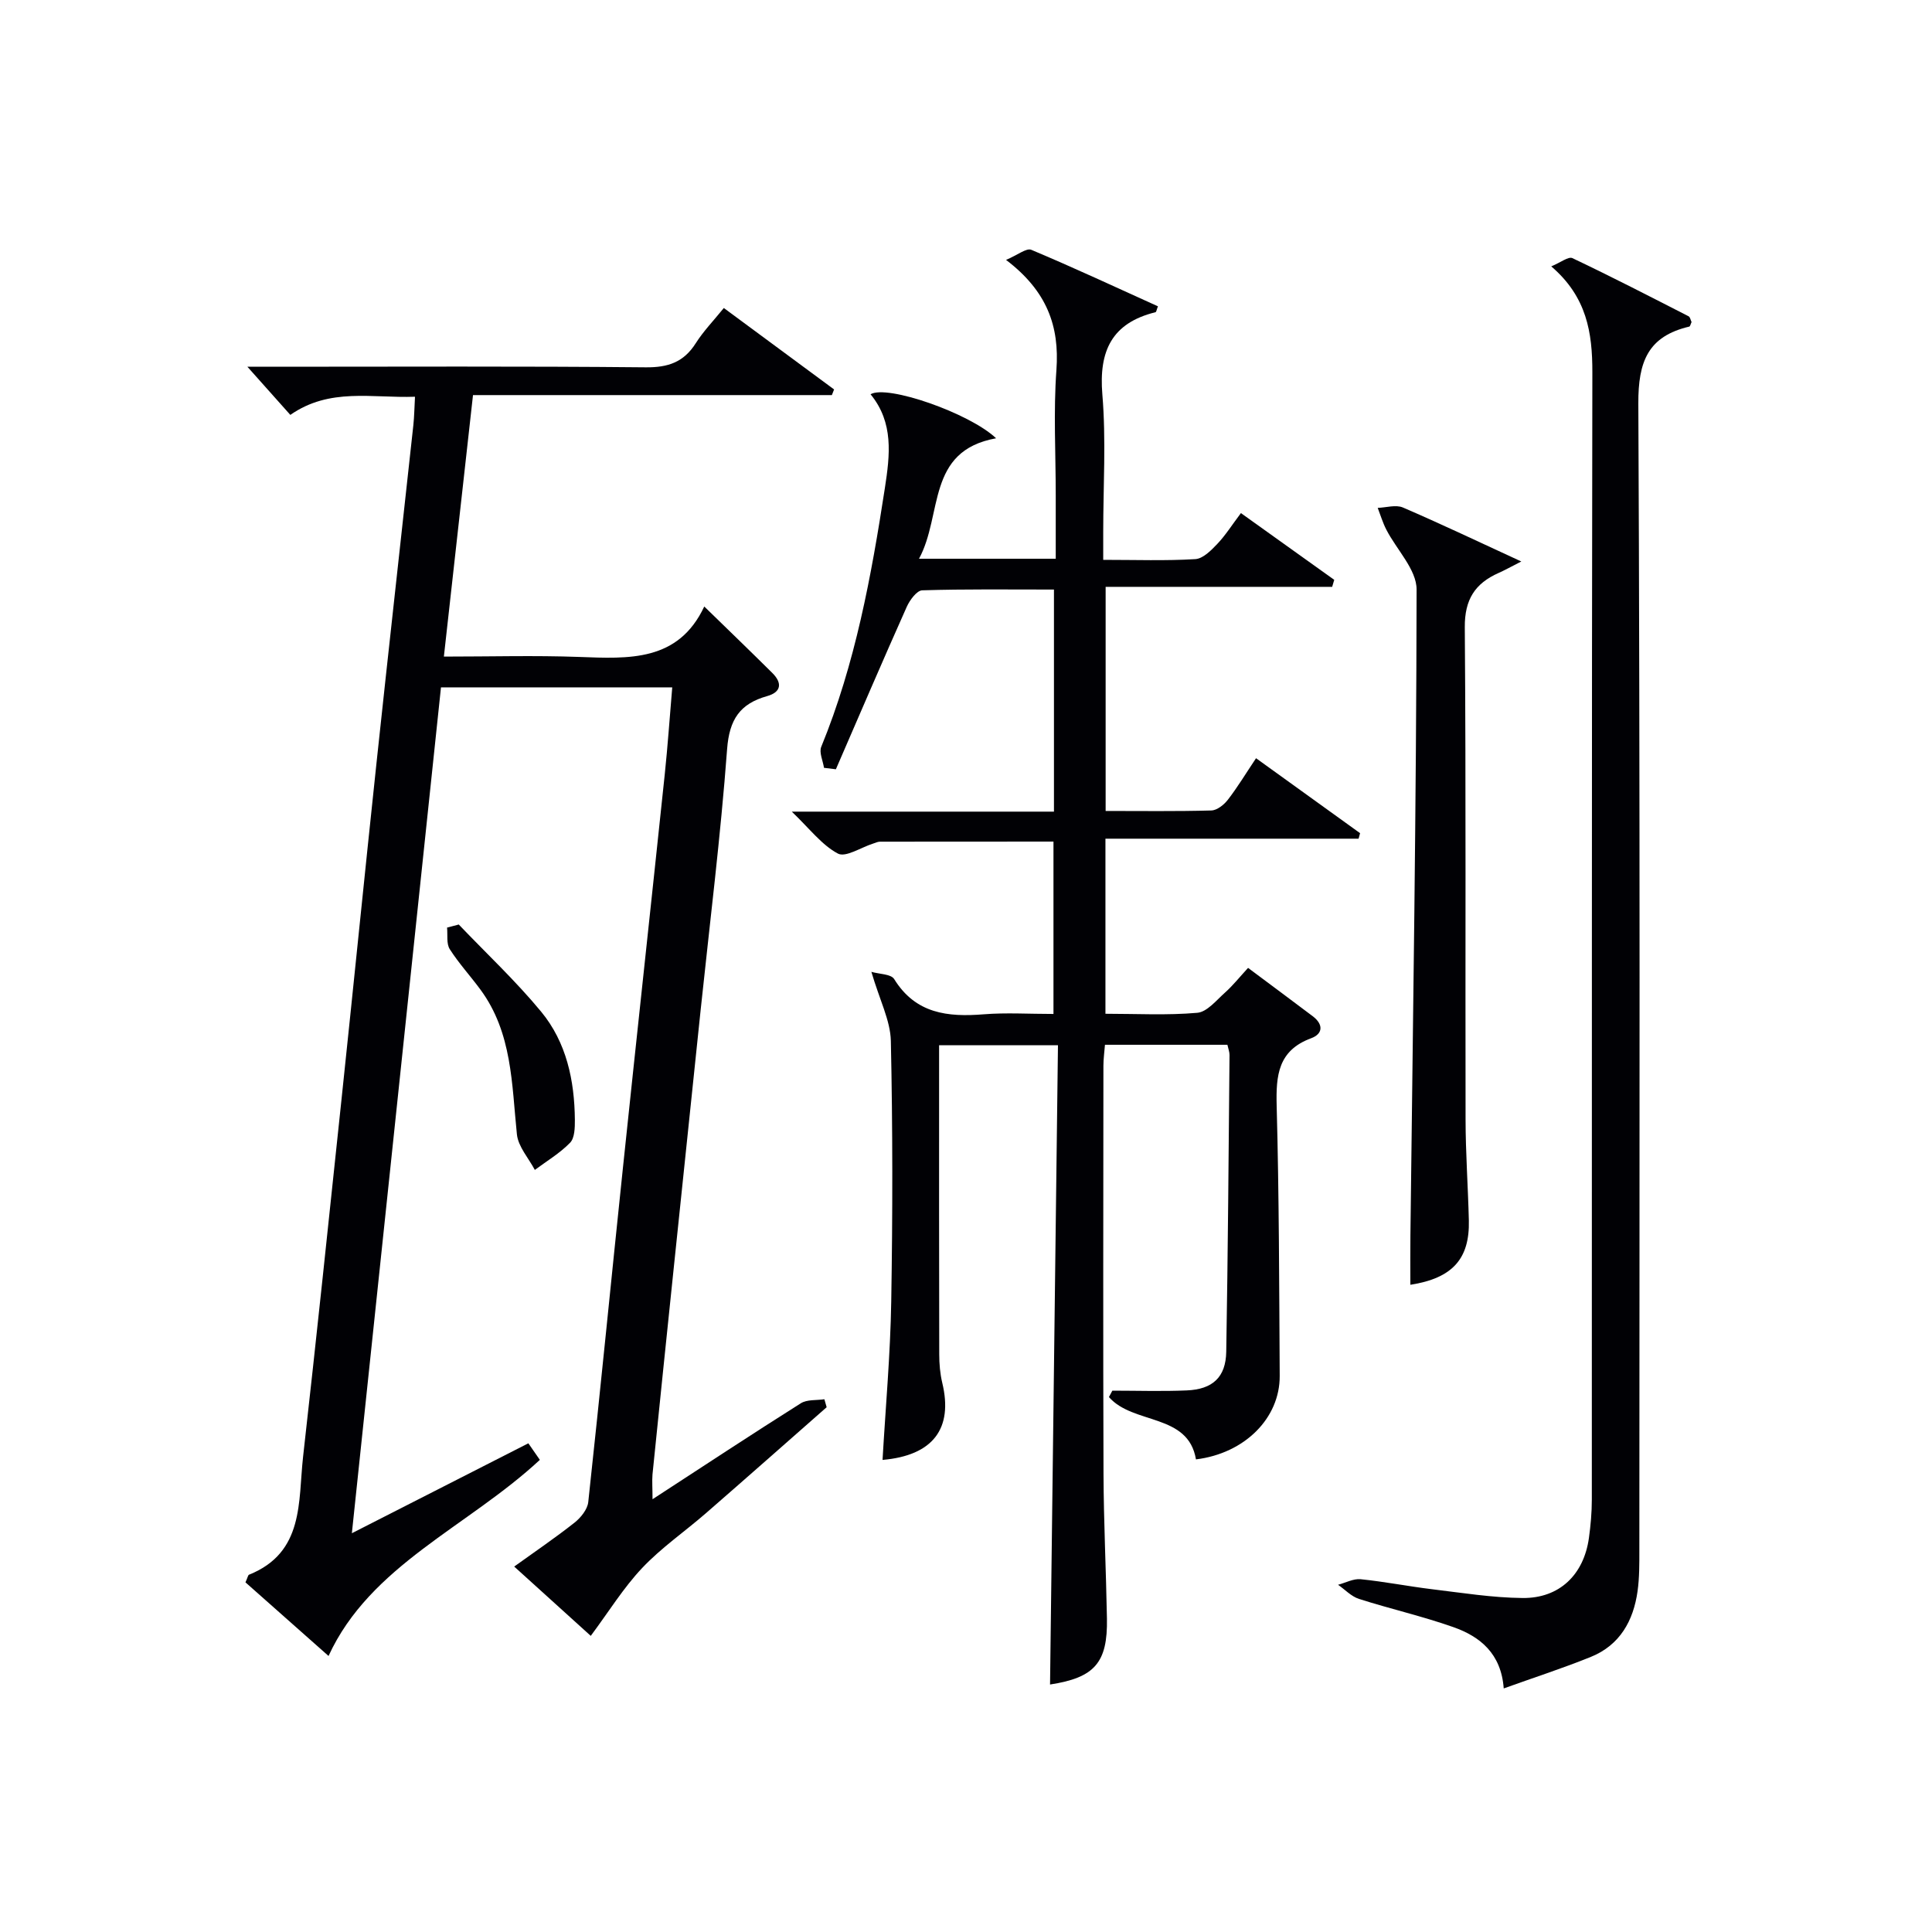
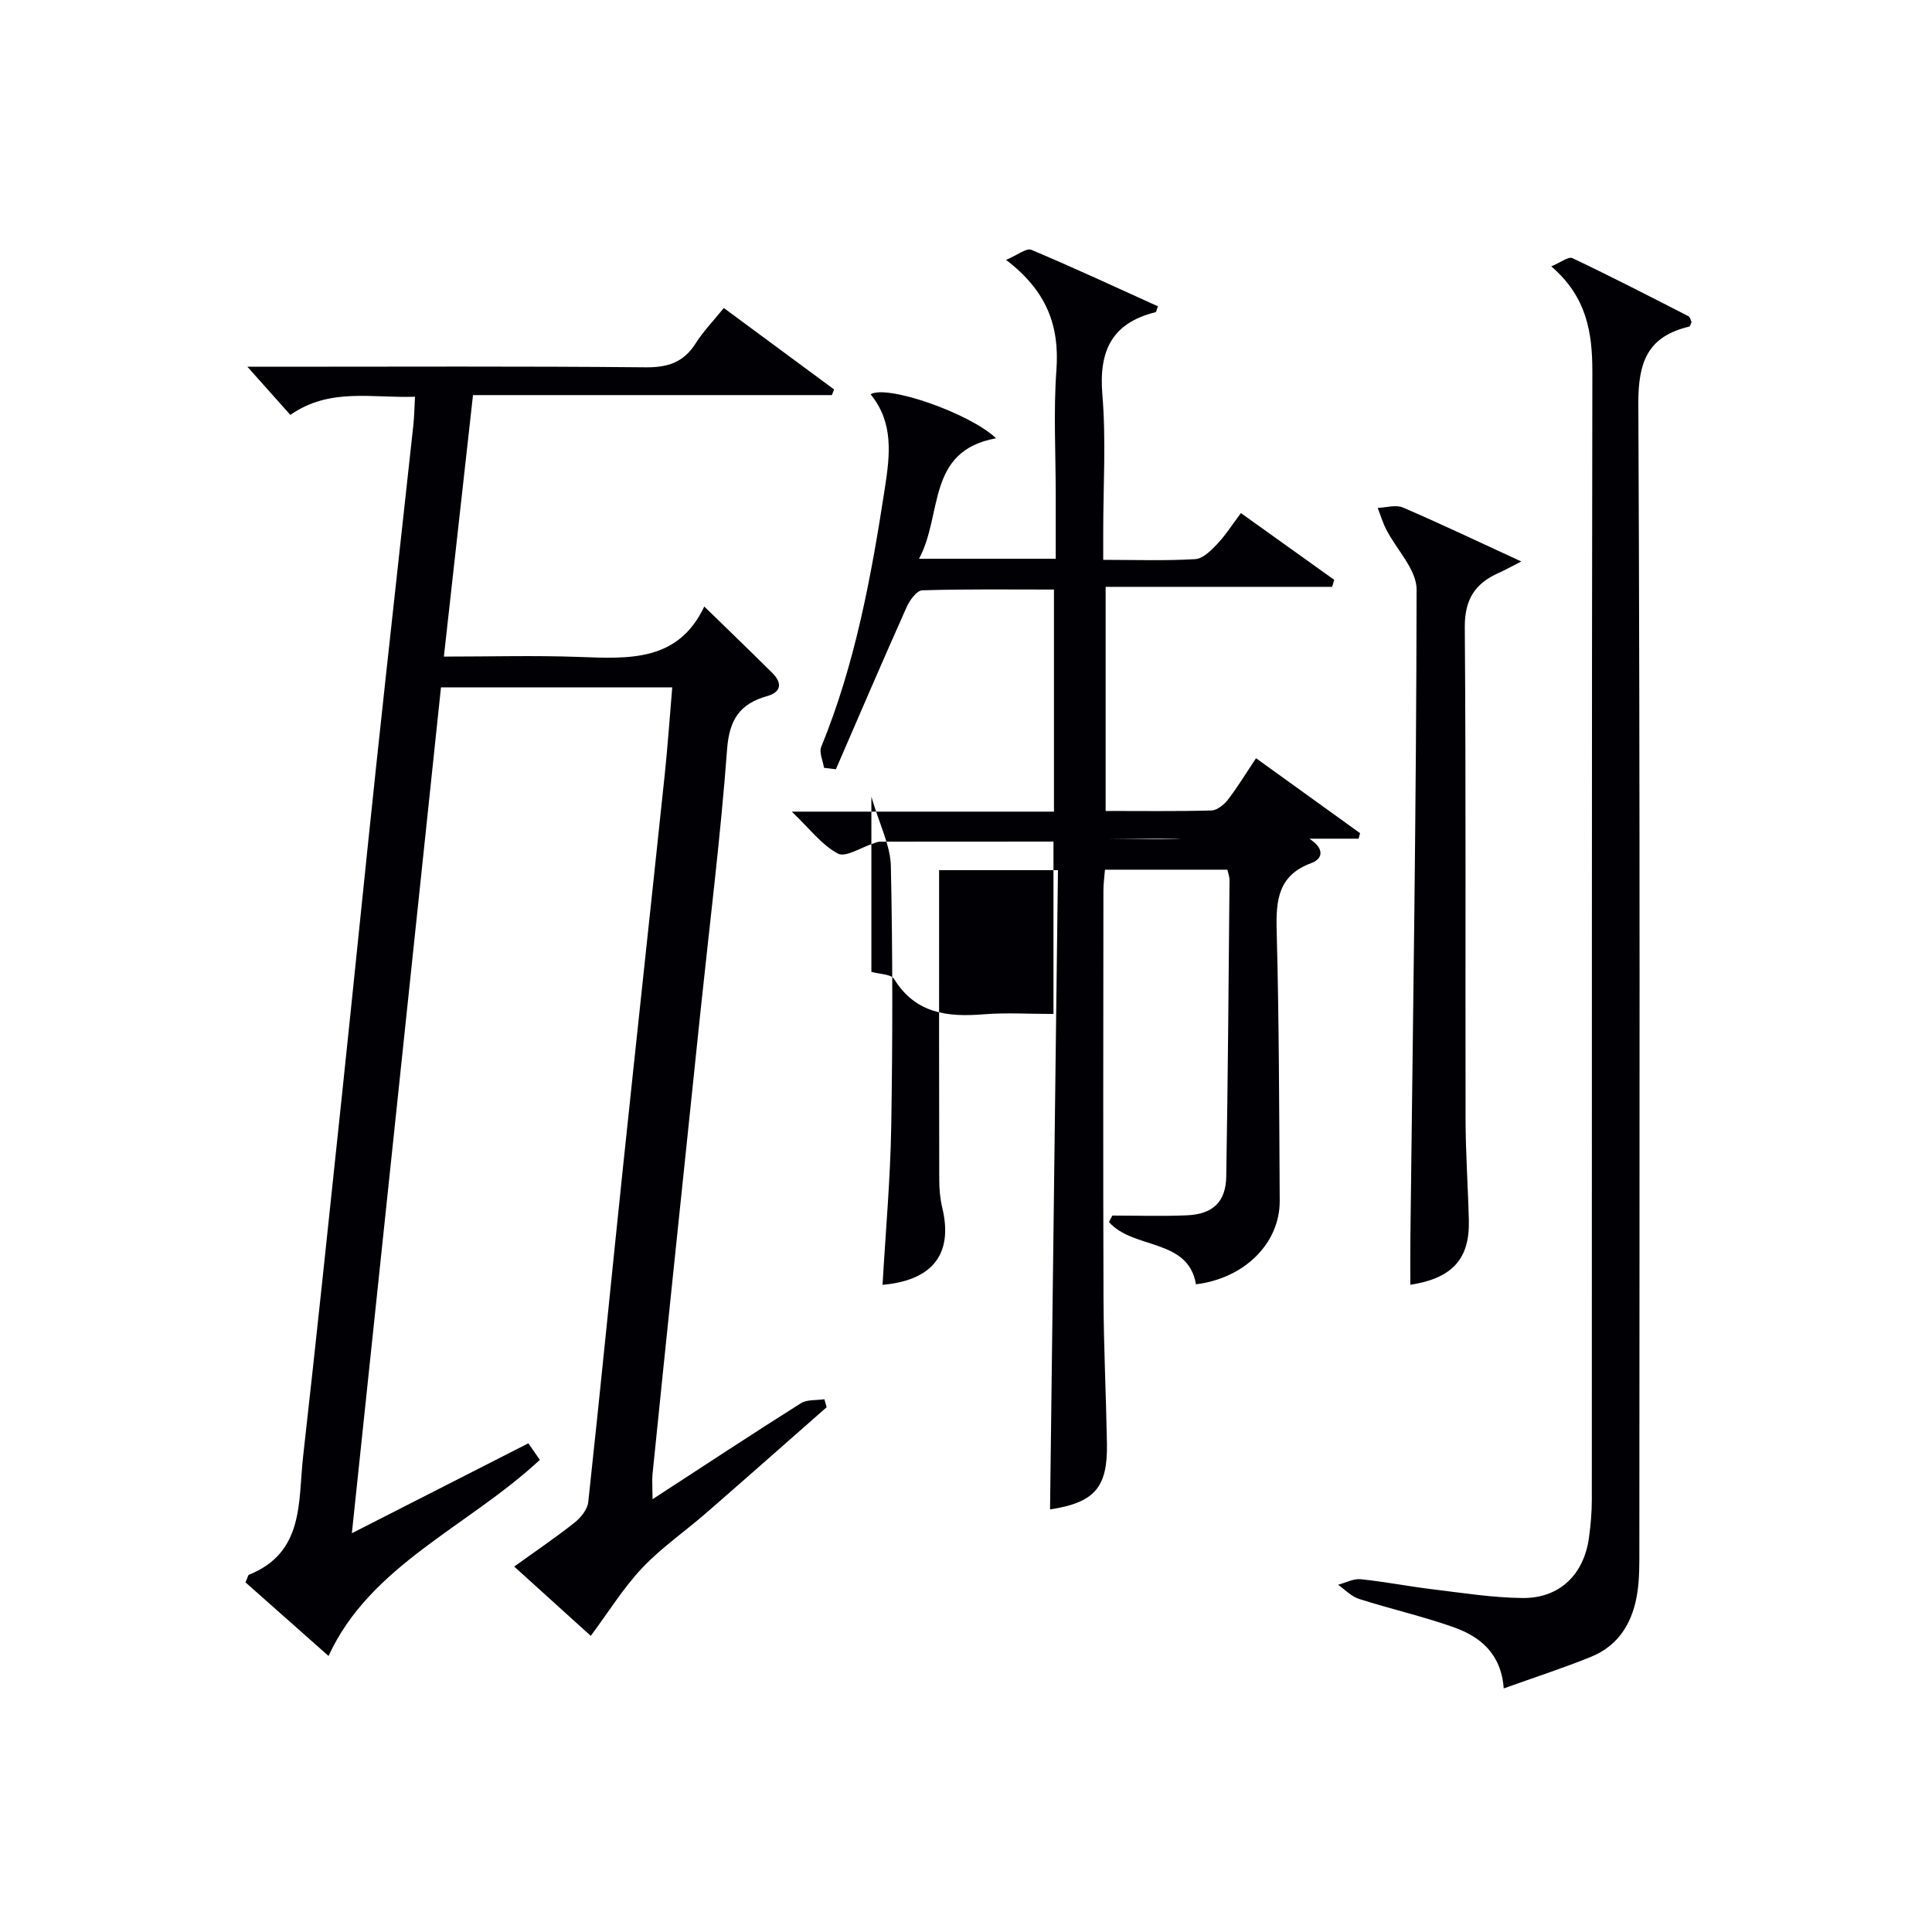
<svg xmlns="http://www.w3.org/2000/svg" enable-background="new 0 0 400 400" viewBox="0 0 400 400">
  <g fill="#010105">
    <path d="m135.1 310.4c10.66-6.94 20.61-13.5 30.69-19.86 1.29-.82 3.24-.59 4.89-.84.16.55.31 1.1.47 1.65-8.32 7.31-16.61 14.65-24.97 21.92-4.39 3.82-9.27 7.17-13.24 11.38-3.88 4.11-6.9 9.03-10.63 14.04-4.45-4.03-9.89-8.96-15.85-14.35 4.36-3.14 8.55-5.98 12.51-9.11 1.28-1.02 2.65-2.72 2.82-4.23 2.51-23.12 4.77-46.27 7.2-69.4 2.84-27.1 5.79-54.18 8.64-81.28.62-5.9 1.02-11.82 1.55-18.01-16.15 0-31.74 0-47.88 0-6.11 57.99-12.2 115.87-18.45 175.13 12.83-6.54 24.6-12.54 36.54-18.62.86 1.24 1.68 2.43 2.38 3.43-14.96 13.89-35.13 21.82-43.75 40.6-5.74-5.09-11.58-10.26-17.2-15.24.48-1.06.53-1.5.73-1.58 11.47-4.6 10.16-15.15 11.2-24.43 2.77-24.6 5.34-49.21 7.94-73.83 2.46-23.3 4.79-46.6 7.27-69.9 2.48-23.29 5.09-46.56 7.62-69.85.19-1.78.21-3.57.34-5.88-8.91.32-17.64-1.94-25.81 3.76-2.88-3.22-5.69-6.38-8.89-9.97h5.47c25.66 0 51.32-.13 76.98.12 4.65.05 7.89-1.06 10.38-4.99 1.58-2.49 3.67-4.65 5.81-7.29 7.79 5.75 15.31 11.3 22.83 16.86-.15.39-.31.78-.46 1.17-24.53 0-49.06 0-74.3 0-2.02 18.14-3.99 35.83-6.03 54.14 9.7 0 18.83-.26 27.94.07 10.35.38 20.58 1.03 25.97-10.44 5.09 4.96 9.63 9.33 14.09 13.76 2.08 2.06 1.89 3.96-1.07 4.79-5.63 1.58-7.83 4.83-8.29 10.97-1.34 18.05-3.59 36.03-5.48 54.03-1.85 17.67-3.69 35.35-5.53 53.02-1.49 14.38-2.99 28.75-4.44 43.14-.11 1.41.01 2.85.01 5.12z" />
-     <path d="m180.41 201.21c1.65.48 4.07.44 4.72 1.5 4.44 7.18 11.09 7.89 18.55 7.29 4.63-.37 9.31-.07 14.43-.07 0-11.93 0-23.61 0-35.69-12.04 0-23.98 0-35.92.02-.48 0-.96.25-1.44.4-2.48.78-5.67 2.92-7.28 2.06-3.34-1.78-5.83-5.14-9.54-8.68h54.28c0-15.51 0-30.57 0-45.98-9.32 0-18.3-.12-27.27.16-1.12.03-2.58 2.02-3.2 3.4-4.99 11.17-9.81 22.42-14.68 33.65-.82-.1-1.64-.2-2.46-.3-.22-1.46-1.05-3.18-.57-4.35 7.05-17.21 10.36-35.3 13.17-53.55 1.06-6.89 1.86-13.56-2.96-19.44 3.39-2.05 20.51 3.9 25.99 9.11-14.52 2.63-11 15.82-15.96 24.94h28.31c0-4.52 0-8.81 0-13.1 0-8.67-.49-17.37.14-25.99.66-9.09-1.97-16.35-10.43-22.78 2.4-1.01 4.22-2.51 5.23-2.09 8.83 3.71 17.51 7.76 26.22 11.7-.27.68-.33 1.18-.51 1.22-9.02 2.23-11.75 7.99-11 17.02.79 9.43.18 18.98.18 28.48v5.77c6.79 0 12.94.22 19.06-.15 1.59-.09 3.28-1.8 4.54-3.13 1.7-1.78 3.04-3.92 4.91-6.4 6.56 4.69 12.94 9.26 19.32 13.82-.14.48-.29.96-.43 1.45-15.48 0-30.95 0-46.9 0v46.4c7.34 0 14.62.1 21.88-.1 1.19-.03 2.64-1.19 3.44-2.24 2.01-2.6 3.71-5.43 5.82-8.58 7.42 5.35 14.48 10.43 21.54 15.52-.1.38-.21.76-.31 1.14-17.33 0-34.65 0-52.41 0v36.25c6.45 0 12.77.35 19.01-.2 2.04-.18 3.96-2.6 5.76-4.2 1.6-1.43 2.96-3.14 4.76-5.1 4.68 3.5 9.05 6.73 13.39 10.01 2.21 1.67 2.16 3.64-.34 4.56-6.84 2.53-7.29 7.68-7.13 13.96.5 18.64.52 37.29.63 55.94.05 8.73-7.22 16.05-17.34 17.29-1.6-9.59-12.98-7.15-18.02-12.9.24-.44.48-.89.71-1.33 5.13 0 10.28.17 15.4-.05 5.37-.22 8.09-2.74 8.18-8 .35-20.48.49-40.96.68-61.43.01-.63-.25-1.27-.44-2.13-8.38 0-16.65 0-25.35 0-.11 1.46-.32 2.91-.32 4.35-.02 28.16-.08 56.33.02 84.49.04 9.98.53 19.96.71 29.94.17 9.18-2.58 12.26-11.78 13.67.55-43.97 1.09-87.98 1.64-132.35-8.58 0-16.28 0-24.61 0v5.5c0 19.5-.02 39 .03 58.49 0 1.98.17 4 .63 5.92 2.27 9.46-1.92 15.03-12.37 15.94.63-10.95 1.62-21.86 1.8-32.79.3-17.99.31-36-.08-53.99-.11-4.22-2.32-8.43-4.03-14.27z" />
+     <path d="m180.41 201.21c1.65.48 4.07.44 4.72 1.5 4.44 7.18 11.09 7.89 18.55 7.29 4.63-.37 9.31-.07 14.43-.07 0-11.93 0-23.61 0-35.69-12.04 0-23.98 0-35.92.02-.48 0-.96.25-1.44.4-2.48.78-5.67 2.92-7.28 2.06-3.34-1.78-5.83-5.14-9.54-8.68h54.28c0-15.51 0-30.57 0-45.98-9.32 0-18.3-.12-27.27.16-1.12.03-2.58 2.02-3.2 3.4-4.99 11.17-9.81 22.42-14.68 33.65-.82-.1-1.64-.2-2.46-.3-.22-1.46-1.05-3.18-.57-4.35 7.05-17.21 10.36-35.3 13.17-53.55 1.06-6.89 1.86-13.56-2.96-19.44 3.39-2.05 20.51 3.9 25.99 9.11-14.52 2.63-11 15.82-15.96 24.94h28.31c0-4.52 0-8.81 0-13.1 0-8.67-.49-17.37.14-25.99.66-9.09-1.97-16.35-10.43-22.78 2.4-1.01 4.22-2.51 5.23-2.09 8.83 3.71 17.51 7.76 26.22 11.7-.27.68-.33 1.18-.51 1.22-9.02 2.23-11.75 7.99-11 17.02.79 9.43.18 18.98.18 28.48v5.77c6.79 0 12.94.22 19.06-.15 1.59-.09 3.28-1.8 4.54-3.13 1.7-1.78 3.04-3.92 4.91-6.4 6.56 4.69 12.94 9.26 19.32 13.82-.14.48-.29.96-.43 1.45-15.48 0-30.95 0-46.9 0v46.4c7.34 0 14.62.1 21.88-.1 1.19-.03 2.64-1.19 3.44-2.24 2.01-2.6 3.71-5.43 5.82-8.58 7.42 5.35 14.48 10.43 21.54 15.52-.1.38-.21.76-.31 1.14-17.33 0-34.65 0-52.41 0c6.45 0 12.77.35 19.01-.2 2.04-.18 3.96-2.6 5.76-4.2 1.6-1.43 2.96-3.14 4.76-5.1 4.68 3.5 9.05 6.73 13.39 10.01 2.21 1.67 2.16 3.64-.34 4.56-6.84 2.53-7.29 7.68-7.13 13.96.5 18.64.52 37.29.63 55.94.05 8.73-7.22 16.05-17.34 17.29-1.6-9.59-12.98-7.15-18.02-12.9.24-.44.48-.89.71-1.33 5.13 0 10.28.17 15.4-.05 5.37-.22 8.09-2.74 8.18-8 .35-20.48.49-40.96.68-61.43.01-.63-.25-1.27-.44-2.13-8.38 0-16.65 0-25.35 0-.11 1.46-.32 2.91-.32 4.35-.02 28.16-.08 56.33.02 84.49.04 9.98.53 19.96.71 29.94.17 9.18-2.58 12.26-11.78 13.67.55-43.97 1.09-87.98 1.64-132.35-8.58 0-16.28 0-24.61 0v5.5c0 19.5-.02 39 .03 58.49 0 1.98.17 4 .63 5.92 2.27 9.46-1.92 15.03-12.37 15.94.63-10.95 1.62-21.86 1.8-32.79.3-17.99.31-36-.08-53.99-.11-4.22-2.32-8.43-4.03-14.27z" />
    <path d="m311.33 349.57c-.53-7.2-4.86-10.73-10.42-12.69-6.4-2.26-13.06-3.77-19.54-5.84-1.6-.51-2.9-1.93-4.34-2.93 1.56-.41 3.17-1.3 4.68-1.15 4.94.5 9.83 1.47 14.76 2.07 6.24.75 12.5 1.76 18.76 1.82 7.64.08 12.68-4.83 13.74-12.43.36-2.62.6-5.29.6-7.93.03-77.81-.03-155.62.11-233.42.01-8.19-1.13-15.59-8.51-21.92 1.94-.8 3.55-2.09 4.37-1.71 8.1 3.84 16.07 7.95 24.06 12.04.34.17.43.83.62 1.2-.19.39-.28.89-.48.94-8.55 2.01-10.58 7.26-10.54 15.92.38 79.14.23 158.28.21 237.42 0 2.83.02 5.69-.37 8.48-.86 6.13-3.67 11.15-9.62 13.58-5.81 2.36-11.78 4.28-18.09 6.55z" />
    <path d="m314.97 116.25c-2.35 1.2-3.49 1.84-4.69 2.37-4.89 2.17-7.05 5.49-7.01 11.24.26 33.96.09 67.93.16 101.9.01 6.97.51 13.95.68 20.92.19 7.94-3.39 11.97-12.11 13.32 0-3.44-.03-6.82.01-10.2.52-44.58 1.23-89.16 1.28-133.74.01-4.14-4.15-8.26-6.28-12.43-.73-1.42-1.19-2.98-1.77-4.48 1.75-.06 3.75-.7 5.21-.08 7.88 3.39 15.64 7.09 24.52 11.18z" />
-     <path d="m94.98 191.41c5.72 5.99 11.8 11.68 17.06 18.05 5.24 6.35 6.91 14.24 6.98 22.39.01 1.61-.03 3.75-.99 4.74-2.12 2.18-4.83 3.79-7.3 5.63-1.29-2.45-3.44-4.8-3.71-7.36-1.08-10.4-.94-21.03-7.57-30-2.07-2.81-4.46-5.41-6.33-8.34-.73-1.15-.41-2.96-.56-4.47.8-.21 1.61-.43 2.42-.64z" />
  </g>
</svg>